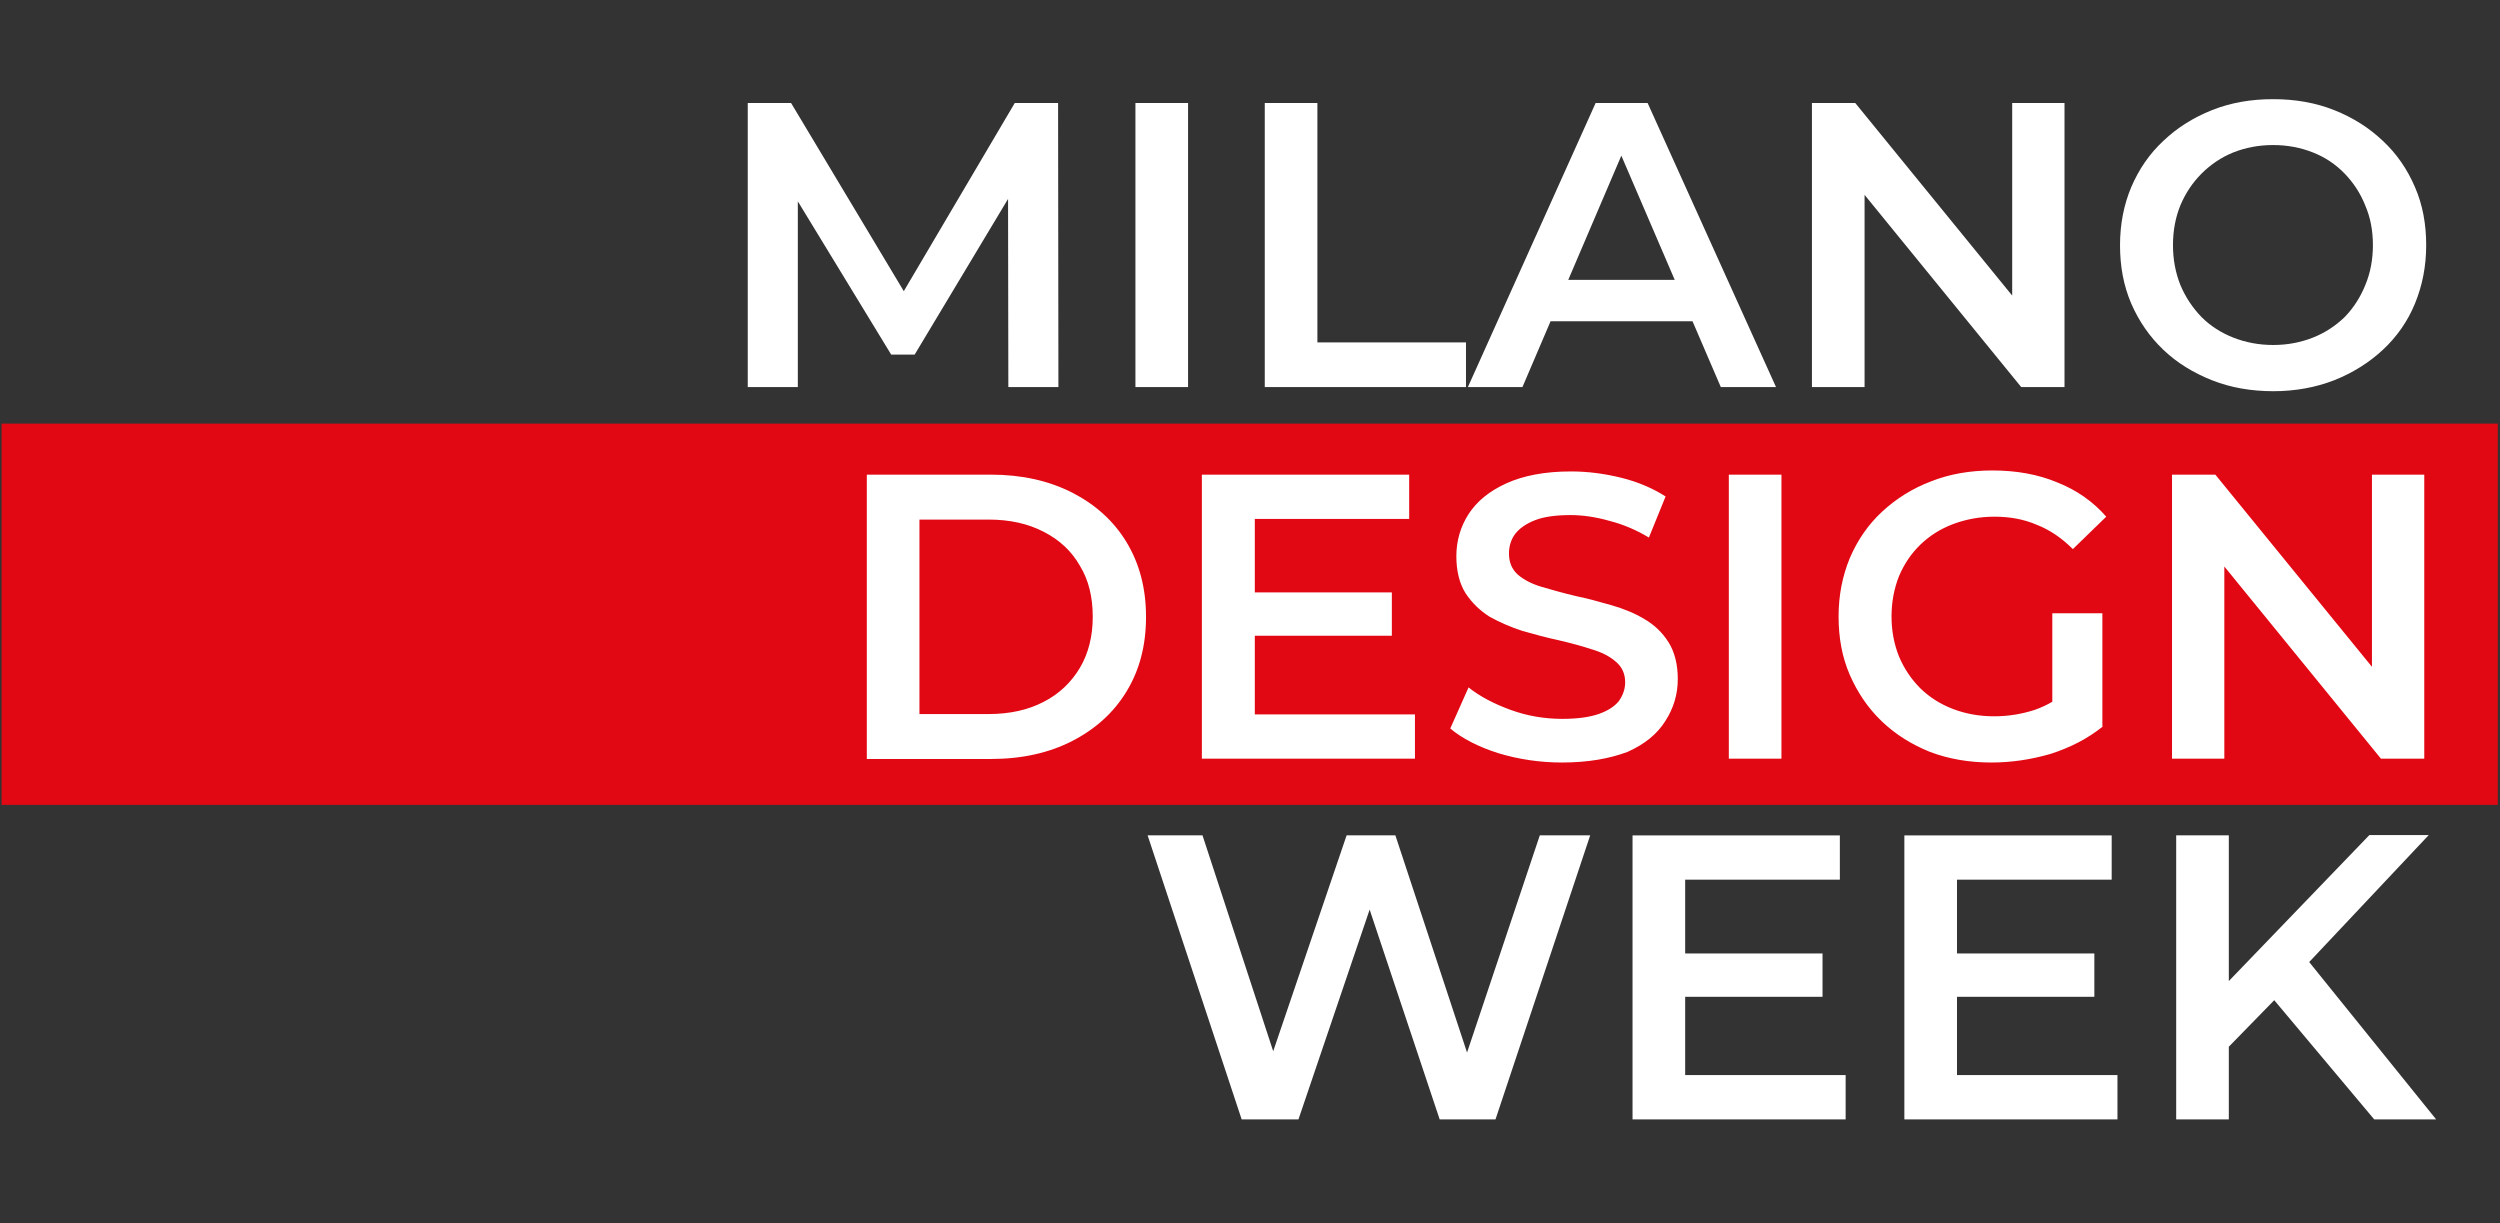
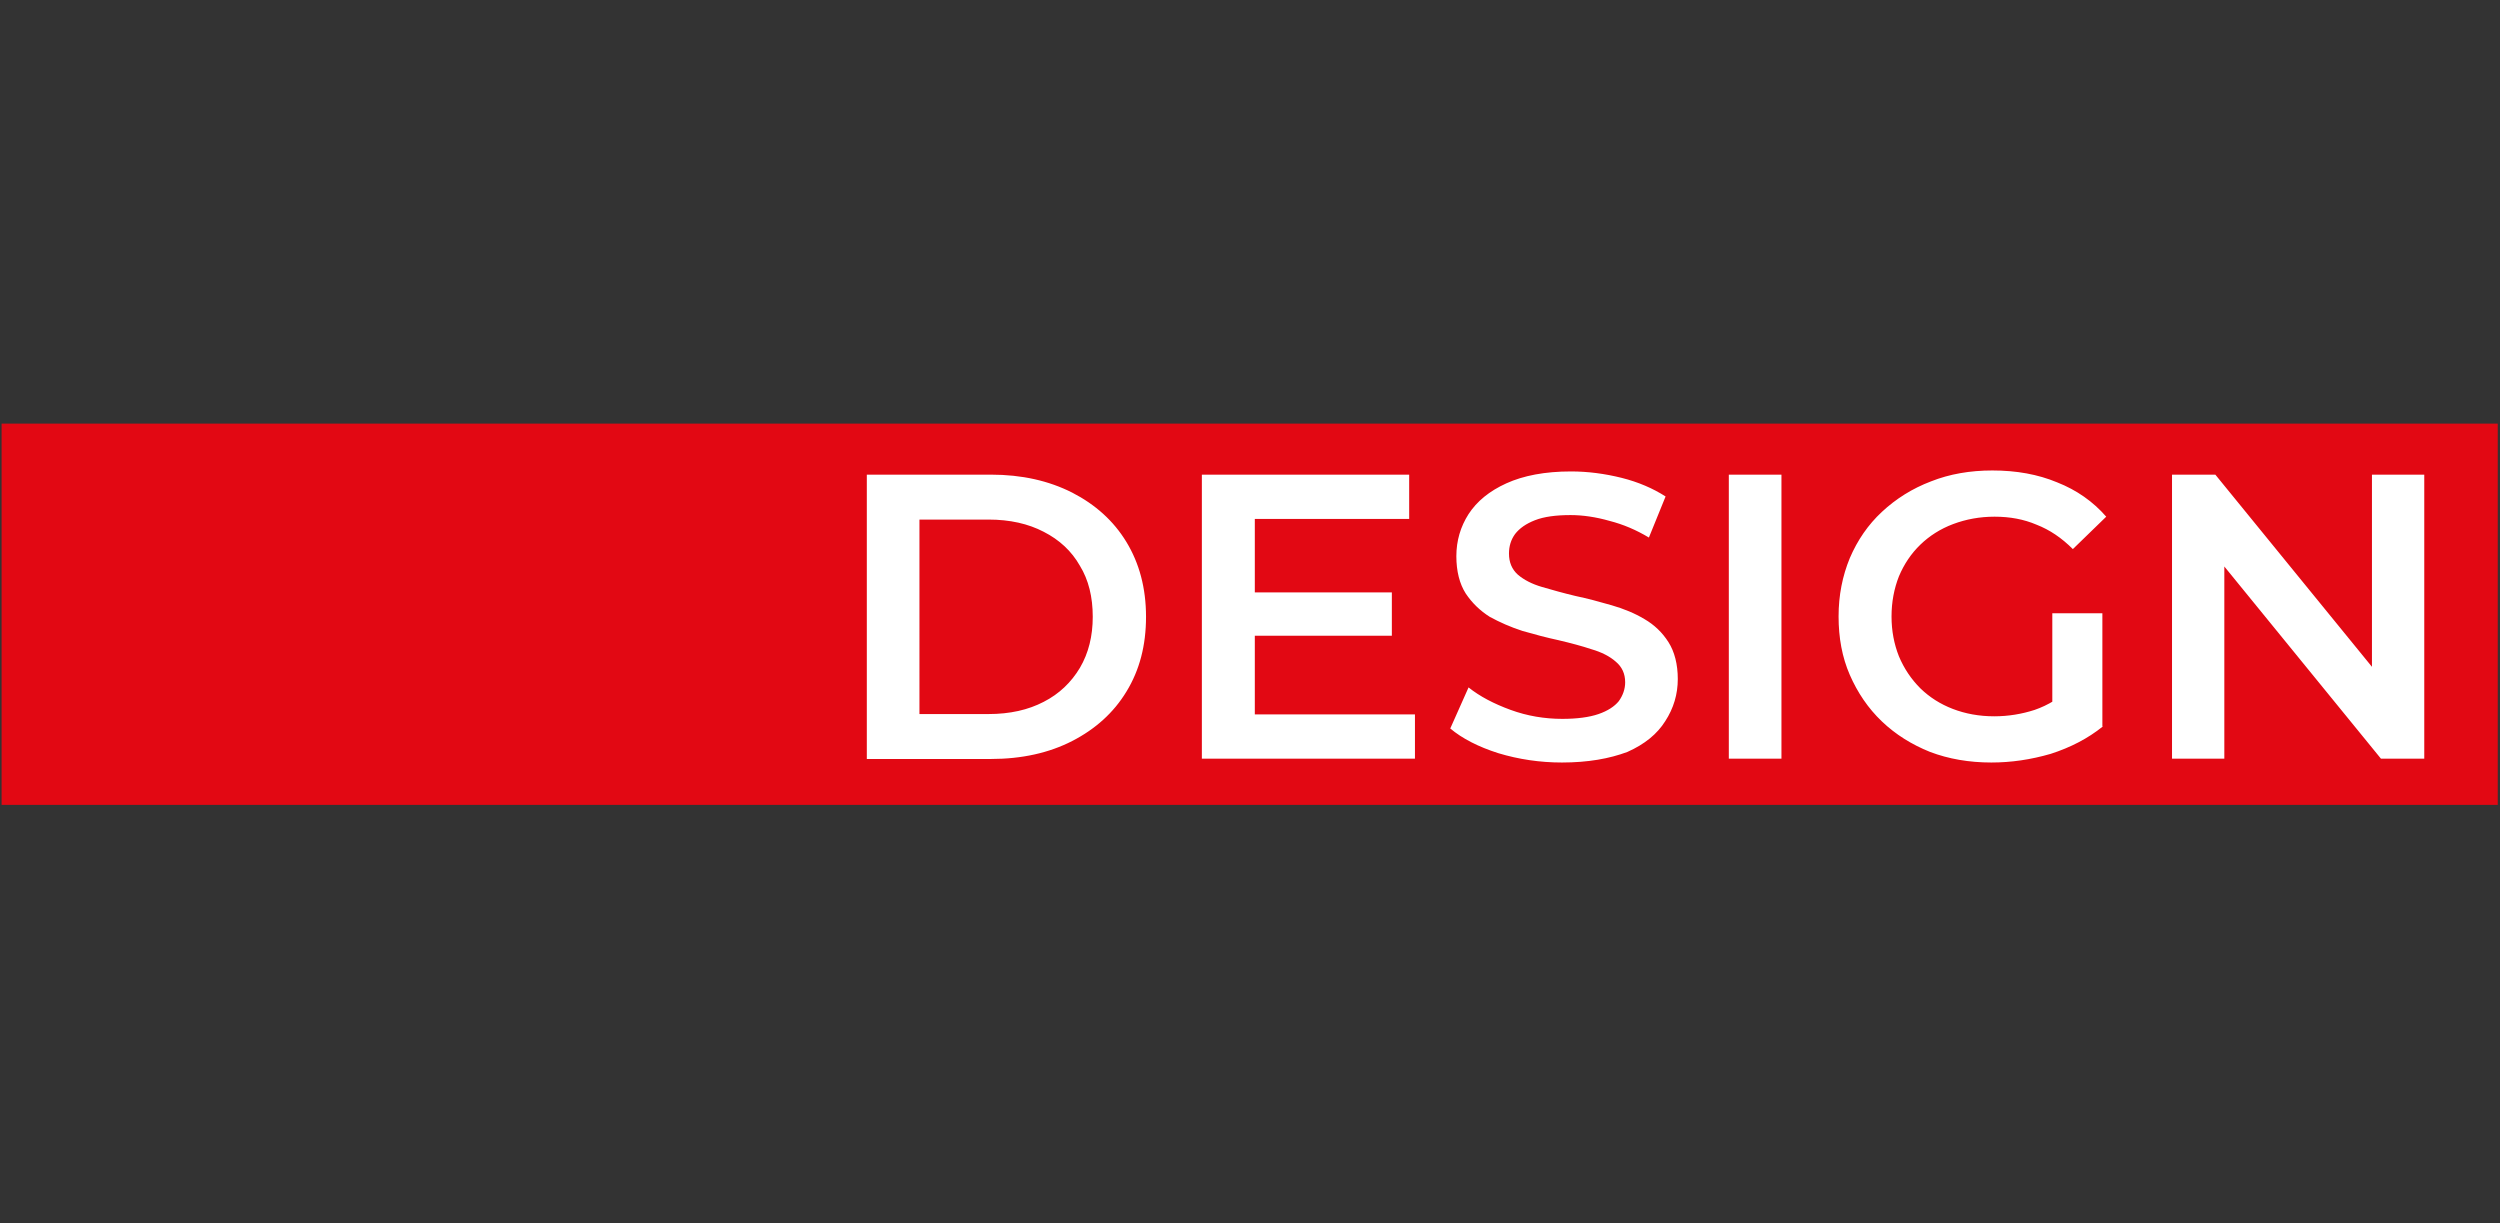
<svg xmlns="http://www.w3.org/2000/svg" version="1.1" id="Capa_1" x="0px" y="0px" viewBox="0 0 779 381.1" style="enable-background:new 0 0 779 381.1;" xml:space="preserve">
  <rect x="0" y="0" width="779" height="381.1" fill="#333333" stroke="none" />
  <style type="text/css">
	.st0{fill:#E20813;}
	.st1{fill:#FFFFFF;}
</style>
  <rect x="0.5" y="132" class="st0" width="777.8" height="118.8" />
-   <path class="st1" d="M233,120.6V32.1h13.5l38.7,64.6h-7.1l38.1-64.6h13.5l0.1,88.5h-15.6l-0.1-64.1h3.3l-32.4,54h-7.3l-32.9-54h3.8  v64.1H233z M353.8,120.6V32.1h16.4v88.5H353.8z M394.1,120.6V32.1h16.4v74.6h46.3v13.9H394.1z M457.4,120.6l39.8-88.5h16.2l40,88.5  h-17.2l-34.3-79.8h6.6l-34.1,79.8H457.4z M475.7,100.1l4.4-12.9H528l4.4,12.9H475.7z M564.6,120.6V32.1h13.5l55.5,68.1H627V32.1  h16.3v88.5h-13.5l-55.5-68.1h6.7v68.1H564.6z M708.4,121.9c-6.9,0-13.3-1.1-19.1-3.4c-5.8-2.3-10.9-5.4-15.2-9.5  c-4.3-4.1-7.6-8.9-10-14.4c-2.4-5.6-3.5-11.6-3.5-18.2c0-6.6,1.2-12.6,3.5-18.1c2.4-5.6,5.7-10.4,10-14.4c4.3-4.1,9.4-7.3,15.2-9.6  c5.8-2.3,12.1-3.4,19-3.4c6.9,0,13.2,1.1,19,3.4c5.8,2.3,10.9,5.5,15.2,9.6c4.3,4,7.6,8.8,10,14.4c2.4,5.5,3.5,11.5,3.5,18.1  c0,6.6-1.2,12.6-3.5,18.2s-5.7,10.4-10,14.4c-4.3,4-9.4,7.2-15.2,9.5C721.6,120.7,715.3,121.9,708.4,121.9z M708.3,107.5  c4.5,0,8.6-0.8,12.4-2.3c3.8-1.5,7.1-3.7,9.9-6.4c2.8-2.9,4.9-6.2,6.4-9.9c1.6-3.8,2.4-8,2.4-12.5c0-4.6-0.8-8.7-2.4-12.4  c-1.5-3.8-3.7-7.1-6.4-9.9c-2.8-2.9-6.1-5.1-9.9-6.6c-3.8-1.5-7.9-2.3-12.4-2.3c-4.5,0-8.6,0.8-12.4,2.3c-3.7,1.5-7,3.7-9.9,6.6  c-2.8,2.8-5,6.1-6.6,9.9c-1.5,3.7-2.3,7.8-2.3,12.4c0,4.5,0.8,8.6,2.3,12.4c1.6,3.8,3.8,7.1,6.6,10c2.8,2.8,6.1,4.9,9.9,6.4  C699.7,106.7,703.9,107.5,708.3,107.5z" />
  <path class="st1" d="M270.1,236.4v-88.5h38.7c9.6,0,18,1.9,25.3,5.6c7.2,3.7,12.9,8.8,16.9,15.4c4,6.6,6.1,14.3,6.1,23.3  c0,8.9-2,16.6-6.1,23.3c-4,6.6-9.7,11.7-16.9,15.4c-7.2,3.7-15.7,5.6-25.3,5.6H270.1z M286.5,222.5H308c6.7,0,12.4-1.3,17.2-3.8  c4.9-2.5,8.6-6.1,11.3-10.6c2.7-4.6,4-9.9,4-15.9c0-6.2-1.3-11.5-4-15.9c-2.6-4.6-6.4-8.1-11.3-10.6c-4.8-2.5-10.5-3.8-17.2-3.8  h-21.5V222.5z M389.7,184.6h44v13.5h-44V184.6z M391,222.6h49.9v13.8h-66.4v-88.5h64.6v13.8H391V222.6z M486.7,237.6  c-6.9,0-13.5-1-19.8-2.9c-6.3-2-11.3-4.6-15-7.7l5.7-12.8c3.5,2.8,7.9,5.1,13.1,7c5.2,1.9,10.6,2.8,16.1,2.8c4.6,0,8.4-0.5,11.3-1.5  c2.9-1,5-2.4,6.3-4c1.3-1.8,2-3.8,2-5.9c0-2.7-1-4.8-2.9-6.4c-1.9-1.7-4.5-3-7.6-3.9c-3-1-6.4-1.9-10.2-2.8  c-3.7-0.8-7.5-1.8-11.3-2.9c-3.7-1.2-7.1-2.7-10.2-4.4c-3-1.9-5.5-4.3-7.5-7.3c-1.9-3-2.9-6.9-2.9-11.6c0-4.8,1.3-9.2,3.8-13.1  c2.6-4,6.5-7.2,11.8-9.6c5.3-2.4,12-3.7,20.1-3.7c5.3,0,10.6,0.7,15.8,2c5.2,1.3,9.8,3.3,13.7,5.8l-5.2,12.8c-4-2.4-8-4.1-12.3-5.2  c-4.2-1.2-8.3-1.8-12.1-1.8c-4.6,0-8.3,0.5-11.1,1.6c-2.8,1.1-4.8,2.5-6.2,4.3c-1.3,1.8-1.9,3.8-1.9,6.1c0,2.7,0.9,4.9,2.8,6.6  c1.9,1.6,4.4,2.9,7.5,3.8c3.1,0.9,6.6,1.9,10.4,2.8c3.8,0.8,7.5,1.8,11.3,2.9c3.8,1.1,7.2,2.5,10.2,4.3c3.1,1.8,5.6,4.2,7.5,7.2  c1.9,3,2.9,6.9,2.9,11.5c0,4.7-1.3,9.1-3.9,13.1c-2.5,4-6.4,7.2-11.8,9.6C501.5,236.4,494.8,237.6,486.7,237.6z M538.7,236.4v-88.5  h16.4v88.5H538.7z M620.5,237.6c-6.9,0-13.3-1.1-19.1-3.3c-5.7-2.3-10.7-5.4-15-9.5c-4.3-4.1-7.6-9-10-14.5s-3.5-11.6-3.5-18.2  s1.2-12.6,3.5-18.2c2.4-5.6,5.7-10.4,10-14.4c4.4-4.1,9.5-7.3,15.3-9.5c5.8-2.3,12.2-3.4,19.1-3.4c7.5,0,14.2,1.2,20.2,3.7  c6.1,2.4,11.2,6,15.3,10.7l-10.4,10.1c-3.5-3.5-7.2-6-11.3-7.6c-4-1.7-8.3-2.5-13.1-2.5c-4.6,0-8.9,0.8-12.9,2.3  c-4,1.5-7.4,3.7-10.2,6.4c-2.9,2.8-5.1,6.1-6.7,9.9c-1.5,3.8-2.3,8-2.3,12.5c0,4.5,0.8,8.6,2.3,12.4c1.6,3.8,3.8,7.1,6.7,10  c2.9,2.8,6.2,4.9,10.1,6.4c3.9,1.5,8.2,2.3,12.9,2.3c4.4,0,8.6-0.7,12.6-2c4.1-1.4,8-3.8,11.8-7.1l9.4,12.3  c-4.6,3.7-10,6.5-16.2,8.5C632.8,236.7,626.7,237.6,620.5,237.6z M639.5,224.2v-33.1h15.6v35.3L639.5,224.2z M676.8,236.4v-88.5  h13.5l55.5,68.1h-6.7v-68.1h16.3v88.5h-13.5l-55.5-68.1h6.7v68.1H676.8z" />
-   <path class="st1" d="M386.9,348.8l-29.3-88.5h17.1l26.2,80h-8.5l27.2-80h15.2l26.4,80h-8.2l26.8-80h15.7L466,348.8h-17.4l-24.1-72.2  h4.6l-24.5,72.2H386.9z M523.9,297.1h44v13.5h-44V297.1z M525.2,335h49.9v13.8h-66.4v-88.5h64.6v13.8h-48.2V335z M608.6,297.1h44  v13.5h-44V297.1z M609.9,335h49.9v13.8h-66.4v-88.5h64.6v13.8h-48.2V335z M692.8,327.9l-0.9-19.5l46.4-48.2h18.5l-38.6,41l-9.1,10  L692.8,327.9z M678.1,348.8v-88.5h16.4v88.5H678.1z M739.8,348.8L706,308.5l10.9-12l42.2,52.3H739.8z" />
</svg>